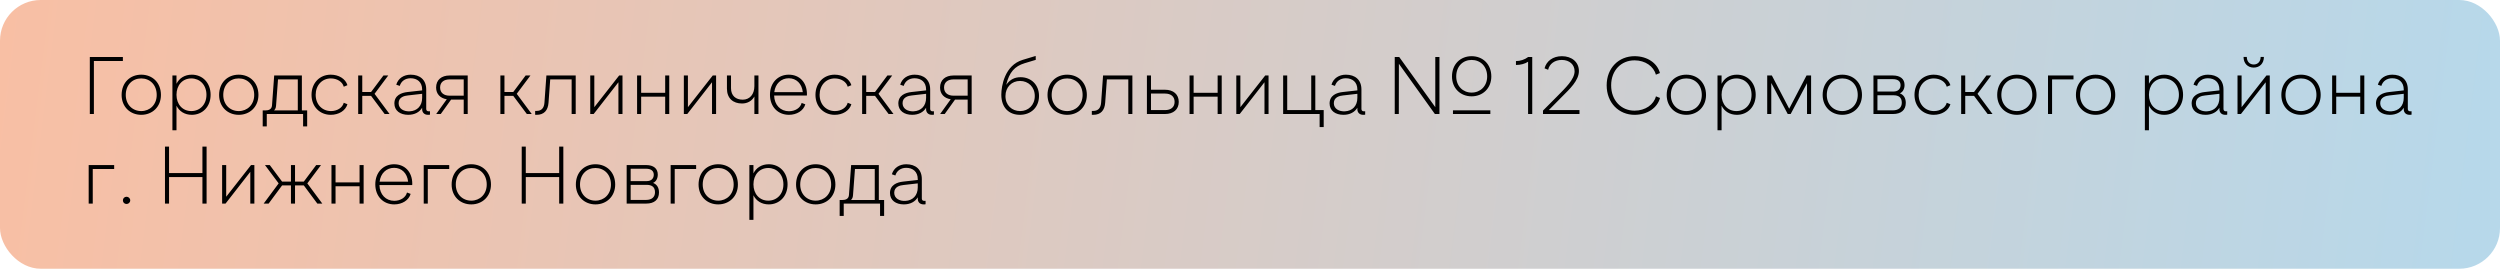
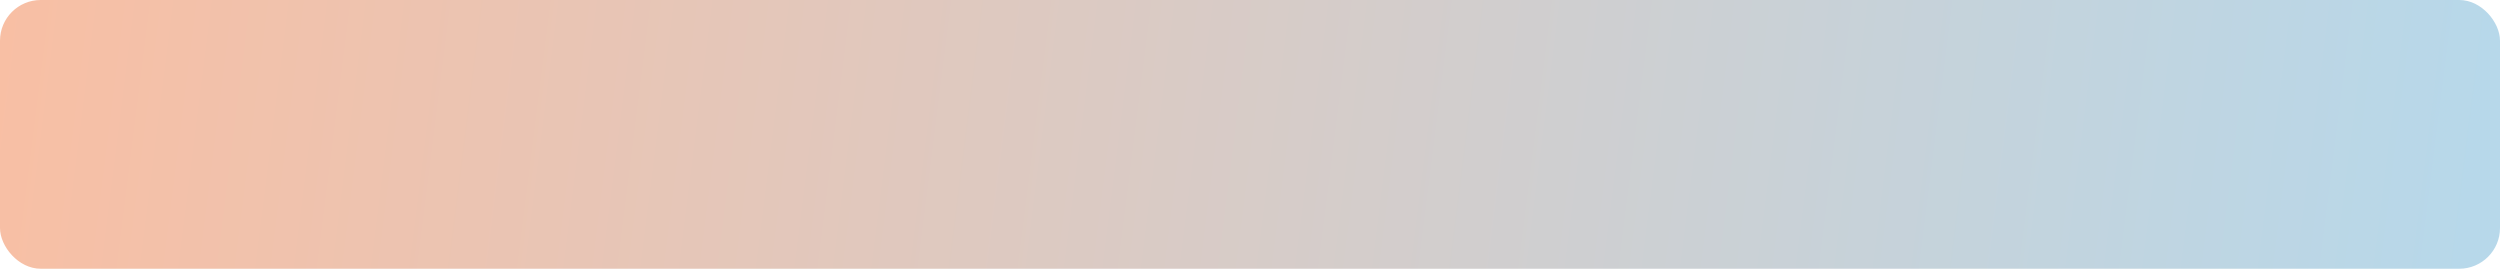
<svg xmlns="http://www.w3.org/2000/svg" width="307" height="33" viewBox="0 0 307 33" fill="none">
  <rect width="307" height="33" rx="5" fill="url(#paint0_linear_507_113)" />
-   <path d="M11.03 14V7H15.09V7.49H11.53V14H11.03ZM17.344 14.1C15.984 14.1 14.934 13.12 14.934 11.66C14.934 10.14 15.984 9.17 17.344 9.17C18.704 9.17 19.764 10.14 19.764 11.66C19.764 13.12 18.704 14.1 17.344 14.1ZM17.344 13.64C18.404 13.64 19.244 12.85 19.244 11.66C19.244 10.41 18.404 9.63 17.344 9.63C16.274 9.63 15.444 10.41 15.444 11.66C15.444 12.85 16.274 13.64 17.344 13.64ZM23.553 9.17C24.883 9.17 25.863 10.18 25.863 11.64C25.863 13.12 24.853 14.1 23.553 14.1C22.683 14.1 22.013 13.67 21.673 12.98V16H21.173V9.27H21.673V10.29C22.013 9.6 22.683 9.17 23.553 9.17ZM23.493 13.64C24.533 13.64 25.353 12.86 25.353 11.64C25.353 10.42 24.533 9.63 23.493 9.63C22.413 9.63 21.673 10.46 21.673 11.64C21.673 12.81 22.413 13.64 23.493 13.64ZM29.317 14.1C27.957 14.1 26.907 13.12 26.907 11.66C26.907 10.14 27.957 9.17 29.317 9.17C30.677 9.17 31.737 10.14 31.737 11.66C31.737 13.12 30.677 14.1 29.317 14.1ZM29.317 13.64C30.377 13.64 31.217 12.85 31.217 11.66C31.217 10.41 30.377 9.63 29.317 9.63C28.247 9.63 27.417 10.41 27.417 11.66C27.417 12.85 28.247 13.64 29.317 13.64ZM32.26 15.52V13.56H32.59C32.92 13.56 33.36 13.47 33.4 12.96L33.67 9.27H37.07V13.56H37.72V15.52H37.22V14H32.76V15.52H32.26ZM33.65 13.56H36.57V9.75H34.14L33.9 12.97C33.88 13.26 33.79 13.43 33.65 13.56ZM40.615 14.1C39.295 14.1 38.255 13.12 38.255 11.65C38.255 10.19 39.255 9.17 40.615 9.17C41.595 9.17 42.425 9.67 42.665 10.46L42.215 10.65C42.055 10.04 41.395 9.63 40.625 9.63C39.555 9.63 38.765 10.47 38.765 11.64C38.765 12.83 39.575 13.64 40.645 13.64C41.395 13.64 42.055 13.24 42.215 12.62L42.665 12.8C42.425 13.6 41.595 14.1 40.615 14.1ZM43.986 14V9.27H44.486V11.3H45.566L47.086 9.27H47.676L45.996 11.52L47.836 14H47.236L45.566 11.77H44.486V14H43.986ZM52.66 13.67C52.68 13.67 52.72 13.67 52.8 13.66V14.08C52.72 14.1 52.64 14.1 52.56 14.1C52.05 14.1 51.84 13.76 51.84 13.41V13.23C51.52 13.77 50.92 14.1 50.13 14.1C49.15 14.1 48.43 13.6 48.43 12.7C48.43 11.72 49.28 11.38 50.05 11.3L51.84 11.1V11C51.84 10.08 51.24 9.61 50.42 9.61C49.73 9.61 49.25 10 49.09 10.55L48.66 10.4C48.9 9.6 49.6 9.17 50.43 9.17C51.57 9.17 52.34 9.8 52.34 10.99V13.37C52.34 13.56 52.43 13.67 52.66 13.67ZM50.32 13.67C51.23 13.62 51.84 13.01 51.84 12.01V11.52L50.09 11.72C49.67 11.76 48.95 11.92 48.95 12.67C48.95 13.38 49.62 13.71 50.32 13.67ZM53.564 14L54.864 12.19C54.074 12.07 53.554 11.55 53.554 10.75C53.554 9.81 54.214 9.27 55.204 9.27H57.434V14H56.944V12.23H55.394L54.124 14H53.564ZM55.214 11.75H56.944V9.75H55.214C54.514 9.75 54.044 10.09 54.044 10.75C54.044 11.4 54.514 11.75 55.214 11.75ZM61.447 14V9.27H61.947V11.3H63.027L64.547 9.27H65.137L63.457 11.52L65.297 14H64.697L63.027 11.77H61.947V14H61.447ZM65.717 14.1V13.62H65.897C66.507 13.62 66.807 13.25 66.857 12.62L67.097 9.27H70.697V14H70.197V9.75H67.567L67.357 12.62C67.287 13.56 66.807 14.1 65.897 14.1H65.717ZM72.482 14V9.27H72.982V13.16L76.032 9.27H76.442V14H75.942V10.1L72.902 14H72.482ZM78.234 14V9.27H78.734V11.4H81.684V9.27H82.184V14H81.684V11.87H78.734V14H78.234ZM83.976 14V9.27H84.476V13.16L87.526 9.27H87.936V14H87.436V10.1L84.396 14H83.976ZM92.638 9.27H93.138V14H92.638V11.85C92.338 12.39 91.798 12.71 91.118 12.71C90.028 12.71 89.268 12.08 89.268 10.88V9.27H89.768V10.83C89.768 11.77 90.368 12.24 91.208 12.24C92.058 12.24 92.638 11.59 92.638 10.58V9.27ZM96.883 14.1C95.553 14.1 94.553 13.13 94.553 11.64C94.553 10.14 95.553 9.17 96.863 9.17C98.173 9.17 99.093 10.1 99.093 11.57C99.093 11.63 99.093 11.68 99.083 11.73H95.063C95.093 12.9 95.853 13.66 96.883 13.66C97.633 13.66 98.293 13.26 98.443 12.64L98.893 12.81C98.663 13.6 97.833 14.1 96.883 14.1ZM95.083 11.31H98.583C98.473 10.27 97.793 9.61 96.863 9.61C95.913 9.61 95.203 10.29 95.083 11.31ZM102.499 14.1C101.179 14.1 100.139 13.12 100.139 11.65C100.139 10.19 101.139 9.17 102.499 9.17C103.479 9.17 104.309 9.67 104.549 10.46L104.099 10.65C103.939 10.04 103.279 9.63 102.509 9.63C101.439 9.63 100.649 10.47 100.649 11.64C100.649 12.83 101.459 13.64 102.529 13.64C103.279 13.64 103.939 13.24 104.099 12.62L104.549 12.8C104.309 13.6 103.479 14.1 102.499 14.1ZM105.87 14V9.27H106.37V11.3H107.45L108.97 9.27H109.56L107.88 11.52L109.72 14H109.12L107.45 11.77H106.37V14H105.87ZM114.545 13.67C114.565 13.67 114.605 13.67 114.685 13.66V14.08C114.605 14.1 114.525 14.1 114.445 14.1C113.935 14.1 113.725 13.76 113.725 13.41V13.23C113.405 13.77 112.805 14.1 112.015 14.1C111.035 14.1 110.315 13.6 110.315 12.7C110.315 11.72 111.165 11.38 111.935 11.3L113.725 11.1V11C113.725 10.08 113.125 9.61 112.305 9.61C111.615 9.61 111.135 10 110.975 10.55L110.545 10.4C110.785 9.6 111.485 9.17 112.315 9.17C113.455 9.17 114.225 9.8 114.225 10.99V13.37C114.225 13.56 114.315 13.67 114.545 13.67ZM112.205 13.67C113.115 13.62 113.725 13.01 113.725 12.01V11.52L111.975 11.72C111.555 11.76 110.835 11.92 110.835 12.67C110.835 13.38 111.505 13.71 112.205 13.67ZM115.449 14L116.749 12.19C115.959 12.07 115.439 11.55 115.439 10.75C115.439 9.81 116.099 9.27 117.089 9.27H119.319V14H118.829V12.23H117.279L116.009 14H115.449ZM117.099 11.75H118.829V9.75H117.099C116.399 9.75 115.929 10.09 115.929 10.75C115.929 11.4 116.399 11.75 117.099 11.75ZM125.241 14.1C123.981 14.1 122.961 13.3 122.961 11.62C122.961 10.57 123.381 8.01 125.591 7.35L127.181 6.87L127.191 7.35L125.801 7.77C124.611 8.14 123.941 8.85 123.561 10.42C124.061 9.71 124.661 9.48 125.331 9.48C126.601 9.48 127.591 10.39 127.591 11.78C127.591 13.2 126.581 14.1 125.241 14.1ZM125.271 13.64C126.271 13.64 127.071 12.92 127.071 11.79C127.071 10.67 126.271 9.94 125.261 9.94C124.231 9.94 123.471 10.71 123.471 11.8C123.471 12.92 124.261 13.64 125.271 13.64ZM131.045 14.1C129.685 14.1 128.635 13.12 128.635 11.66C128.635 10.14 129.685 9.17 131.045 9.17C132.405 9.17 133.465 10.14 133.465 11.66C133.465 13.12 132.405 14.1 131.045 14.1ZM131.045 13.64C132.105 13.64 132.945 12.85 132.945 11.66C132.945 10.41 132.105 9.63 131.045 9.63C129.975 9.63 129.145 10.41 129.145 11.66C129.145 12.85 129.975 13.64 131.045 13.64ZM134.076 14.1V13.62H134.256C134.866 13.62 135.166 13.25 135.216 12.62L135.456 9.27H139.056V14H138.556V9.75H135.926L135.716 12.62C135.646 13.56 135.166 14.1 134.256 14.1H134.076ZM140.841 14V9.27H141.341V11.02H143.061C144.091 11.02 144.751 11.59 144.751 12.51C144.751 13.44 144.091 14 143.061 14H140.841ZM141.341 13.52H143.071C143.771 13.52 144.241 13.17 144.241 12.51C144.241 11.84 143.771 11.49 143.071 11.49H141.341V13.52ZM146.076 14V9.27H146.576V11.4H149.526V9.27H150.026V14H149.526V11.87H146.576V14H146.076ZM151.818 14V9.27H152.318V13.16L155.368 9.27H155.778V14H155.278V10.1L152.238 14H151.818ZM162.05 15.6V14H157.57V9.27H158.07V13.52H161.02V9.27H161.52V13.52H162.55V15.6H162.05ZM167.504 13.67C167.524 13.67 167.564 13.67 167.644 13.66V14.08C167.564 14.1 167.484 14.1 167.404 14.1C166.894 14.1 166.684 13.76 166.684 13.41V13.23C166.364 13.77 165.764 14.1 164.974 14.1C163.994 14.1 163.274 13.6 163.274 12.7C163.274 11.72 164.124 11.38 164.894 11.3L166.684 11.1V11C166.684 10.08 166.084 9.61 165.264 9.61C164.574 9.61 164.094 10 163.934 10.55L163.504 10.4C163.744 9.6 164.444 9.17 165.274 9.17C166.414 9.17 167.184 9.8 167.184 10.99V13.37C167.184 13.56 167.274 13.67 167.504 13.67ZM165.164 13.67C166.074 13.62 166.684 13.01 166.684 12.01V11.52L164.934 11.72C164.514 11.76 163.794 11.92 163.794 12.67C163.794 13.38 164.464 13.71 165.164 13.67ZM180.714 11.83C179.354 11.83 178.304 10.85 178.304 9.39C178.304 7.87 179.354 6.9 180.714 6.9C182.074 6.9 183.134 7.87 183.134 9.39C183.134 10.85 182.074 11.83 180.714 11.83ZM176.254 13.16V7H176.764V14H176.204L171.784 7.83L171.774 14H171.274V7H171.824L176.254 13.16ZM180.714 7.36C179.654 7.36 178.824 8.14 178.824 9.39C178.824 10.58 179.654 11.37 180.714 11.37C181.784 11.37 182.624 10.58 182.624 9.39C182.624 8.14 181.784 7.36 180.714 7.36ZM178.424 14V13.55H183.014V14H178.424ZM187.649 14V7.58C187.279 7.83 186.729 7.98 186.159 7.98V7.5C186.689 7.5 187.239 7.32 187.659 7H188.159V14H187.649ZM189.48 14V13.58L191.25 11.8C192.22 10.81 193.36 9.75 193.36 8.75C193.36 7.93 192.73 7.36 191.79 7.36C190.93 7.36 190.27 7.83 190.11 8.57L189.67 8.39C189.9 7.5 190.7 6.9 191.8 6.9C193.01 6.9 193.89 7.62 193.89 8.72C193.89 9.9 192.72 10.97 191.84 11.85L190.19 13.52H193.96V14H189.48ZM200.719 14.1C198.799 14.1 197.299 12.63 197.299 10.48C197.299 8.33 198.799 6.9 200.719 6.9C202.299 6.9 203.519 7.75 203.839 8.97L203.339 9.17C203.079 8.16 202.049 7.41 200.719 7.41C199.089 7.41 197.849 8.63 197.849 10.48C197.849 12.34 199.089 13.59 200.719 13.59C202.059 13.59 203.089 12.84 203.349 11.83L203.849 12.03C203.519 13.25 202.299 14.1 200.719 14.1ZM207.08 14.1C205.72 14.1 204.67 13.12 204.67 11.66C204.67 10.14 205.72 9.17 207.08 9.17C208.44 9.17 209.5 10.14 209.5 11.66C209.5 13.12 208.44 14.1 207.08 14.1ZM207.08 13.64C208.14 13.64 208.98 12.85 208.98 11.66C208.98 10.41 208.14 9.63 207.08 9.63C206.01 9.63 205.18 10.41 205.18 11.66C205.18 12.85 206.01 13.64 207.08 13.64ZM213.29 9.17C214.62 9.17 215.6 10.18 215.6 11.64C215.6 13.12 214.59 14.1 213.29 14.1C212.42 14.1 211.75 13.67 211.41 12.98V16H210.91V9.27H211.41V10.29C211.75 9.6 212.42 9.17 213.29 9.17ZM213.23 13.64C214.27 13.64 215.09 12.86 215.09 11.64C215.09 10.42 214.27 9.63 213.23 9.63C212.15 9.63 211.41 10.46 211.41 11.64C211.41 12.81 212.15 13.64 213.23 13.64ZM221.843 9.27H222.403V14H221.903V10.21L219.893 14H219.533L217.513 10.19V14H217.013V9.27H217.583L219.713 13.35L221.843 9.27ZM226.231 14.1C224.871 14.1 223.821 13.12 223.821 11.66C223.821 10.14 224.871 9.17 226.231 9.17C227.591 9.17 228.651 10.14 228.651 11.66C228.651 13.12 227.591 14.1 226.231 14.1ZM226.231 13.64C227.291 13.64 228.131 12.85 228.131 11.66C228.131 10.41 227.291 9.63 226.231 9.63C225.161 9.63 224.331 10.41 224.331 11.66C224.331 12.85 225.161 13.64 226.231 13.64ZM230.06 14V9.27H232.46C233.35 9.27 233.88 9.69 233.88 10.44C233.88 10.91 233.67 11.31 233.3 11.46C233.77 11.64 234.03 12.04 234.03 12.63C234.03 13.5 233.47 14 232.46 14H230.06ZM230.55 11.24H232.53C233.08 11.24 233.39 10.92 233.39 10.46C233.39 9.98 233.05 9.72 232.45 9.72H230.55V11.24ZM230.55 13.55H232.45C233.15 13.55 233.54 13.2 233.54 12.61C233.54 11.93 233.11 11.7 232.53 11.7H230.55V13.55ZM237.46 14.1C236.14 14.1 235.1 13.12 235.1 11.65C235.1 10.19 236.1 9.17 237.46 9.17C238.44 9.17 239.27 9.67 239.51 10.46L239.06 10.65C238.9 10.04 238.24 9.63 237.47 9.63C236.4 9.63 235.61 10.47 235.61 11.64C235.61 12.83 236.42 13.64 237.49 13.64C238.24 13.64 238.9 13.24 239.06 12.62L239.51 12.8C239.27 13.6 238.44 14.1 237.46 14.1ZM240.831 14V9.27H241.331V11.3H242.411L243.931 9.27H244.521L242.841 11.52L244.681 14H244.081L242.411 11.77H241.331V14H240.831ZM247.666 14.1C246.306 14.1 245.256 13.12 245.256 11.66C245.256 10.14 246.306 9.17 247.666 9.17C249.026 9.17 250.086 10.14 250.086 11.66C250.086 13.12 249.026 14.1 247.666 14.1ZM247.666 13.64C248.726 13.64 249.566 12.85 249.566 11.66C249.566 10.41 248.726 9.63 247.666 9.63C246.596 9.63 245.766 10.41 245.766 11.66C245.766 12.85 246.596 13.64 247.666 13.64ZM251.495 14V9.27H254.625V9.75H251.995V14H251.495ZM257.334 14.1C255.974 14.1 254.924 13.12 254.924 11.66C254.924 10.14 255.974 9.17 257.334 9.17C258.694 9.17 259.754 10.14 259.754 11.66C259.754 13.12 258.694 14.1 257.334 14.1ZM257.334 13.64C258.394 13.64 259.234 12.85 259.234 11.66C259.234 10.41 258.394 9.63 257.334 9.63C256.264 9.63 255.434 10.41 255.434 11.66C255.434 12.85 256.264 13.64 257.334 13.64ZM265.77 9.17C267.1 9.17 268.08 10.18 268.08 11.64C268.08 13.12 267.07 14.1 265.77 14.1C264.9 14.1 264.23 13.67 263.89 12.98V16H263.39V9.27H263.89V10.29C264.23 9.6 264.9 9.17 265.77 9.17ZM265.71 13.64C266.75 13.64 267.57 12.86 267.57 11.64C267.57 10.42 266.75 9.63 265.71 9.63C264.63 9.63 263.89 10.46 263.89 11.64C263.89 12.81 264.63 13.64 265.71 13.64ZM273.364 13.67C273.384 13.67 273.424 13.67 273.504 13.66V14.08C273.424 14.1 273.344 14.1 273.264 14.1C272.754 14.1 272.544 13.76 272.544 13.41V13.23C272.224 13.77 271.624 14.1 270.834 14.1C269.854 14.1 269.134 13.6 269.134 12.7C269.134 11.72 269.984 11.38 270.754 11.3L272.544 11.1V11C272.544 10.08 271.944 9.61 271.124 9.61C270.434 9.61 269.954 10 269.794 10.55L269.364 10.4C269.604 9.6 270.304 9.17 271.134 9.17C272.274 9.17 273.044 9.8 273.044 10.99V13.37C273.044 13.56 273.134 13.67 273.364 13.67ZM271.024 13.67C271.934 13.62 272.544 13.01 272.544 12.01V11.52L270.794 11.72C270.374 11.76 269.654 11.92 269.654 12.67C269.654 13.38 270.324 13.71 271.024 13.67ZM276.757 8.3C276.007 8.3 275.507 7.77 275.507 6.99H275.907C275.907 7.55 276.247 7.92 276.757 7.92C277.267 7.92 277.607 7.55 277.607 6.99H278.007C278.007 7.77 277.507 8.3 276.757 8.3ZM274.767 14V9.27H275.267V13.16L278.317 9.27H278.727V14H278.227V10.1L275.187 14H274.767ZM282.559 14.1C281.199 14.1 280.149 13.12 280.149 11.66C280.149 10.14 281.199 9.17 282.559 9.17C283.919 9.17 284.979 10.14 284.979 11.66C284.979 13.12 283.919 14.1 282.559 14.1ZM282.559 13.64C283.619 13.64 284.459 12.85 284.459 11.66C284.459 10.41 283.619 9.63 282.559 9.63C281.489 9.63 280.659 10.41 280.659 11.66C280.659 12.85 281.489 13.64 282.559 13.64ZM286.388 14V9.27H286.888V11.4H289.838V9.27H290.338V14H289.838V11.87H286.888V14H286.388ZM296 13.67C296.02 13.67 296.06 13.67 296.14 13.66V14.08C296.06 14.1 295.98 14.1 295.9 14.1C295.39 14.1 295.18 13.76 295.18 13.41V13.23C294.86 13.77 294.26 14.1 293.47 14.1C292.49 14.1 291.77 13.6 291.77 12.7C291.77 11.72 292.62 11.38 293.39 11.3L295.18 11.1V11C295.18 10.08 294.58 9.61 293.76 9.61C293.07 9.61 292.59 10 292.43 10.55L292 10.4C292.24 9.6 292.94 9.17 293.77 9.17C294.91 9.17 295.68 9.8 295.68 10.99V13.37C295.68 13.56 295.77 13.67 296 13.67ZM293.66 13.67C294.57 13.62 295.18 13.01 295.18 12.01V11.52L293.43 11.72C293.01 11.76 292.29 11.92 292.29 12.67C292.29 13.38 292.96 13.71 293.66 13.67ZM10.89 25V20.27H14.02V20.75H11.39V25H10.89ZM15.542 25.05C15.282 25.05 15.092 24.86 15.092 24.6C15.092 24.36 15.282 24.16 15.542 24.16C15.782 24.16 15.992 24.36 15.992 24.6C15.992 24.86 15.782 25.05 15.542 25.05ZM20.259 25V18H20.759V21.25H24.858V18H25.369V25H24.858V21.74H20.759V25H20.259ZM27.277 25V20.27H27.777V24.16L30.827 20.27H31.237V25H30.737V21.1L27.697 25H27.277ZM32.379 25L34.219 22.52L32.539 20.27H33.129L34.639 22.3H35.729V20.27H36.229V22.3H37.309L38.829 20.27H39.419L37.739 22.52L39.579 25H38.969L37.309 22.77H36.229V25H35.729V22.77H34.639L32.989 25H32.379ZM40.705 25V20.27H41.205V22.4H44.154V20.27H44.654V25H44.154V22.87H41.205V25H40.705ZM48.417 25.1C47.087 25.1 46.087 24.13 46.087 22.64C46.087 21.14 47.087 20.17 48.397 20.17C49.707 20.17 50.627 21.1 50.627 22.57C50.627 22.63 50.627 22.68 50.617 22.73H46.597C46.627 23.9 47.387 24.66 48.417 24.66C49.167 24.66 49.827 24.26 49.977 23.64L50.427 23.81C50.197 24.6 49.367 25.1 48.417 25.1ZM46.617 22.31H50.117C50.007 21.27 49.327 20.61 48.397 20.61C47.447 20.61 46.737 21.29 46.617 22.31ZM52.033 25V20.27H55.163V20.75H52.533V25H52.033ZM57.871 25.1C56.511 25.1 55.461 24.12 55.461 22.66C55.461 21.14 56.511 20.17 57.871 20.17C59.231 20.17 60.291 21.14 60.291 22.66C60.291 24.12 59.231 25.1 57.871 25.1ZM57.871 24.64C58.931 24.64 59.771 23.85 59.771 22.66C59.771 21.41 58.931 20.63 57.871 20.63C56.801 20.63 55.971 21.41 55.971 22.66C55.971 23.85 56.801 24.64 57.871 24.64ZM64.067 25V18H64.567V21.25H68.667V18H69.177V25H68.667V21.74H64.567V25H64.067ZM73.125 25.1C71.765 25.1 70.715 24.12 70.715 22.66C70.715 21.14 71.765 20.17 73.125 20.17C74.485 20.17 75.545 21.14 75.545 22.66C75.545 24.12 74.485 25.1 73.125 25.1ZM73.125 24.64C74.185 24.64 75.025 23.85 75.025 22.66C75.025 21.41 74.185 20.63 73.125 20.63C72.055 20.63 71.225 21.41 71.225 22.66C71.225 23.85 72.055 24.64 73.125 24.64ZM76.954 25V20.27H79.355C80.245 20.27 80.775 20.69 80.775 21.44C80.775 21.91 80.564 22.31 80.195 22.46C80.665 22.64 80.924 23.04 80.924 23.63C80.924 24.5 80.365 25 79.355 25H76.954ZM77.445 22.24H79.424C79.975 22.24 80.284 21.92 80.284 21.46C80.284 20.98 79.945 20.72 79.344 20.72H77.445V22.24ZM77.445 24.55H79.344C80.044 24.55 80.434 24.2 80.434 23.61C80.434 22.93 80.004 22.7 79.424 22.7H77.445V24.55ZM82.355 25V20.27H85.485V20.75H82.855V25H82.355ZM88.194 25.1C86.834 25.1 85.784 24.12 85.784 22.66C85.784 21.14 86.834 20.17 88.194 20.17C89.554 20.17 90.614 21.14 90.614 22.66C90.614 24.12 89.554 25.1 88.194 25.1ZM88.194 24.64C89.254 24.64 90.094 23.85 90.094 22.66C90.094 21.41 89.254 20.63 88.194 20.63C87.124 20.63 86.294 21.41 86.294 22.66C86.294 23.85 87.124 24.64 88.194 24.64ZM94.403 20.17C95.733 20.17 96.713 21.18 96.713 22.64C96.713 24.12 95.703 25.1 94.403 25.1C93.533 25.1 92.863 24.67 92.523 23.98V27H92.023V20.27H92.523V21.29C92.863 20.6 93.533 20.17 94.403 20.17ZM94.343 24.64C95.383 24.64 96.203 23.86 96.203 22.64C96.203 21.42 95.383 20.63 94.343 20.63C93.263 20.63 92.523 21.46 92.523 22.64C92.523 23.81 93.263 24.64 94.343 24.64ZM100.166 25.1C98.806 25.1 97.756 24.12 97.756 22.66C97.756 21.14 98.806 20.17 100.166 20.17C101.526 20.17 102.586 21.14 102.586 22.66C102.586 24.12 101.526 25.1 100.166 25.1ZM100.166 24.64C101.226 24.64 102.066 23.85 102.066 22.66C102.066 21.41 101.226 20.63 100.166 20.63C99.096 20.63 98.266 21.41 98.266 22.66C98.266 23.85 99.096 24.64 100.166 24.64ZM103.11 26.52V24.56H103.44C103.77 24.56 104.21 24.47 104.25 23.96L104.52 20.27H107.92V24.56H108.57V26.52H108.07V25H103.61V26.52H103.11ZM104.5 24.56H107.42V20.75H104.99L104.75 23.97C104.73 24.26 104.64 24.43 104.5 24.56ZM113.52 24.67C113.54 24.67 113.58 24.67 113.66 24.66V25.08C113.58 25.1 113.5 25.1 113.42 25.1C112.91 25.1 112.7 24.76 112.7 24.41V24.23C112.38 24.77 111.78 25.1 110.99 25.1C110.01 25.1 109.29 24.6 109.29 23.7C109.29 22.72 110.14 22.38 110.91 22.3L112.7 22.1V22C112.7 21.08 112.1 20.61 111.28 20.61C110.59 20.61 110.11 21 109.95 21.55L109.52 21.4C109.76 20.6 110.46 20.17 111.29 20.17C112.43 20.17 113.2 20.8 113.2 21.99V24.37C113.2 24.56 113.29 24.67 113.52 24.67ZM111.18 24.67C112.09 24.62 112.7 24.01 112.7 23.01V22.52L110.95 22.72C110.53 22.76 109.81 22.92 109.81 23.67C109.81 24.38 110.48 24.71 111.18 24.67Z" fill="black" />
  <defs>
    <linearGradient id="paint0_linear_507_113" x1="0" y1="0" x2="302.596" y2="38.089" gradientUnits="userSpaceOnUse">
      <stop stop-color="#F8BFA4" />
      <stop offset="1" stop-color="#B7D8EA" />
    </linearGradient>
  </defs>
</svg>